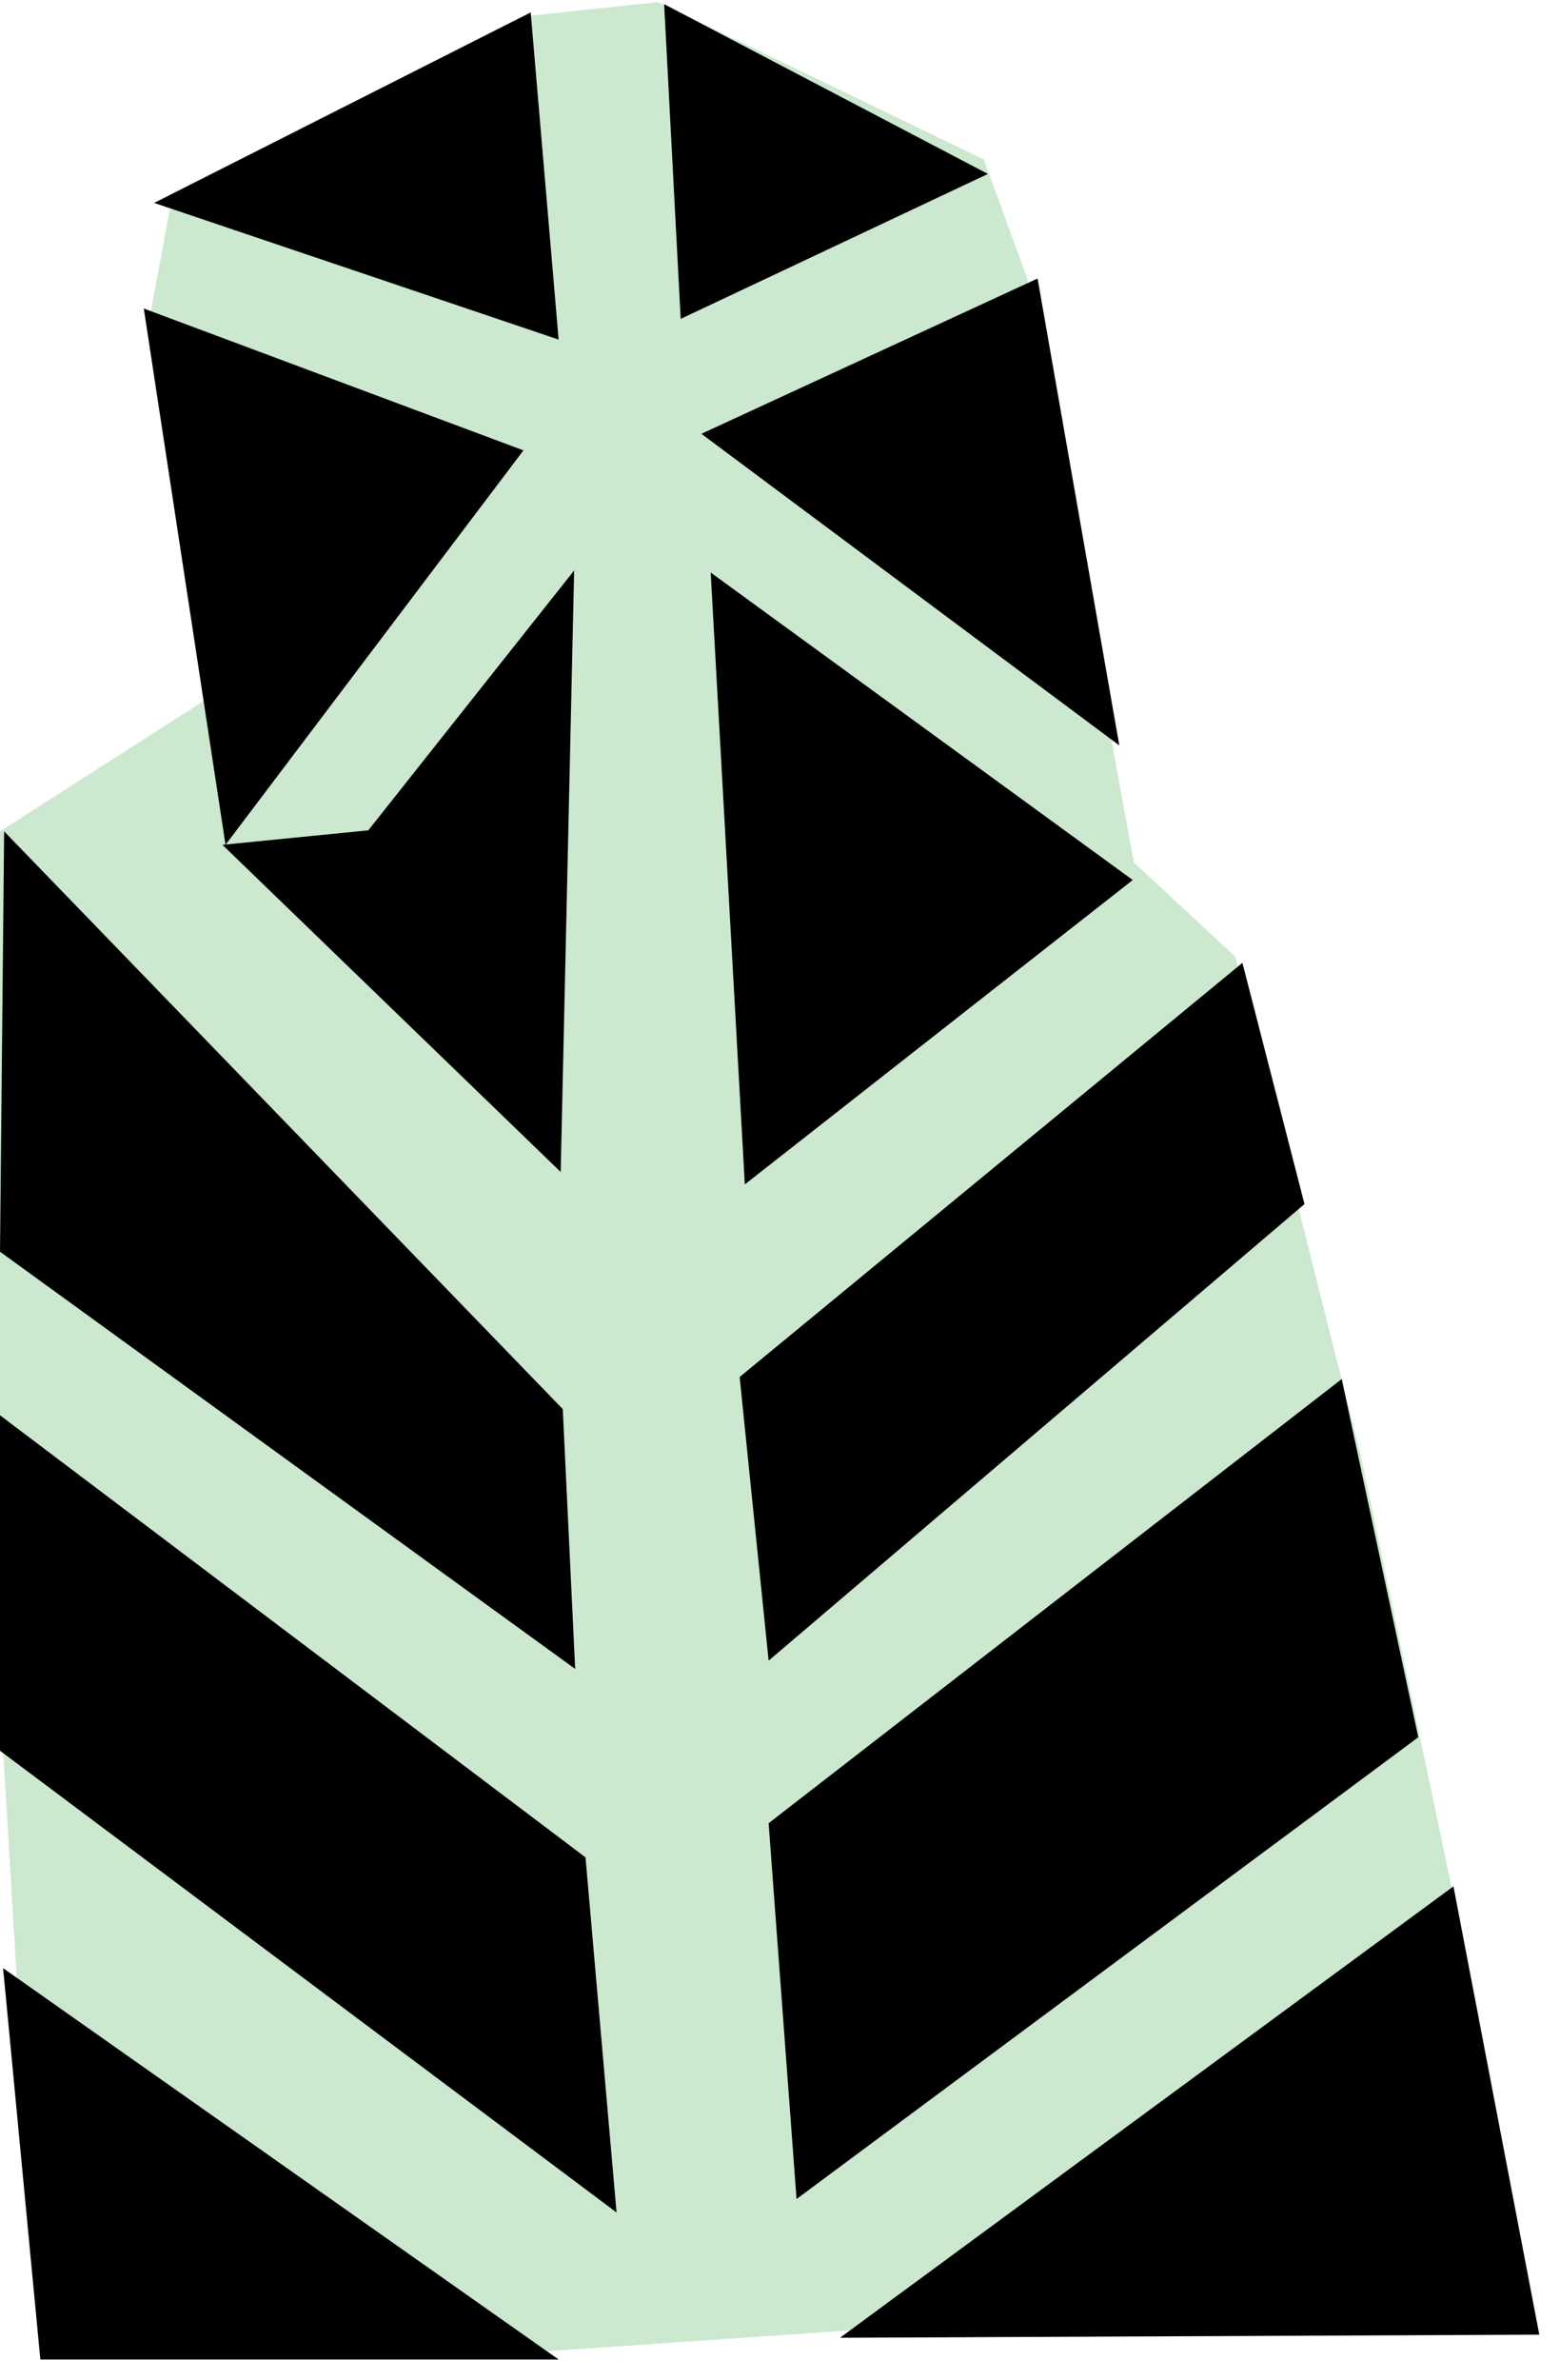
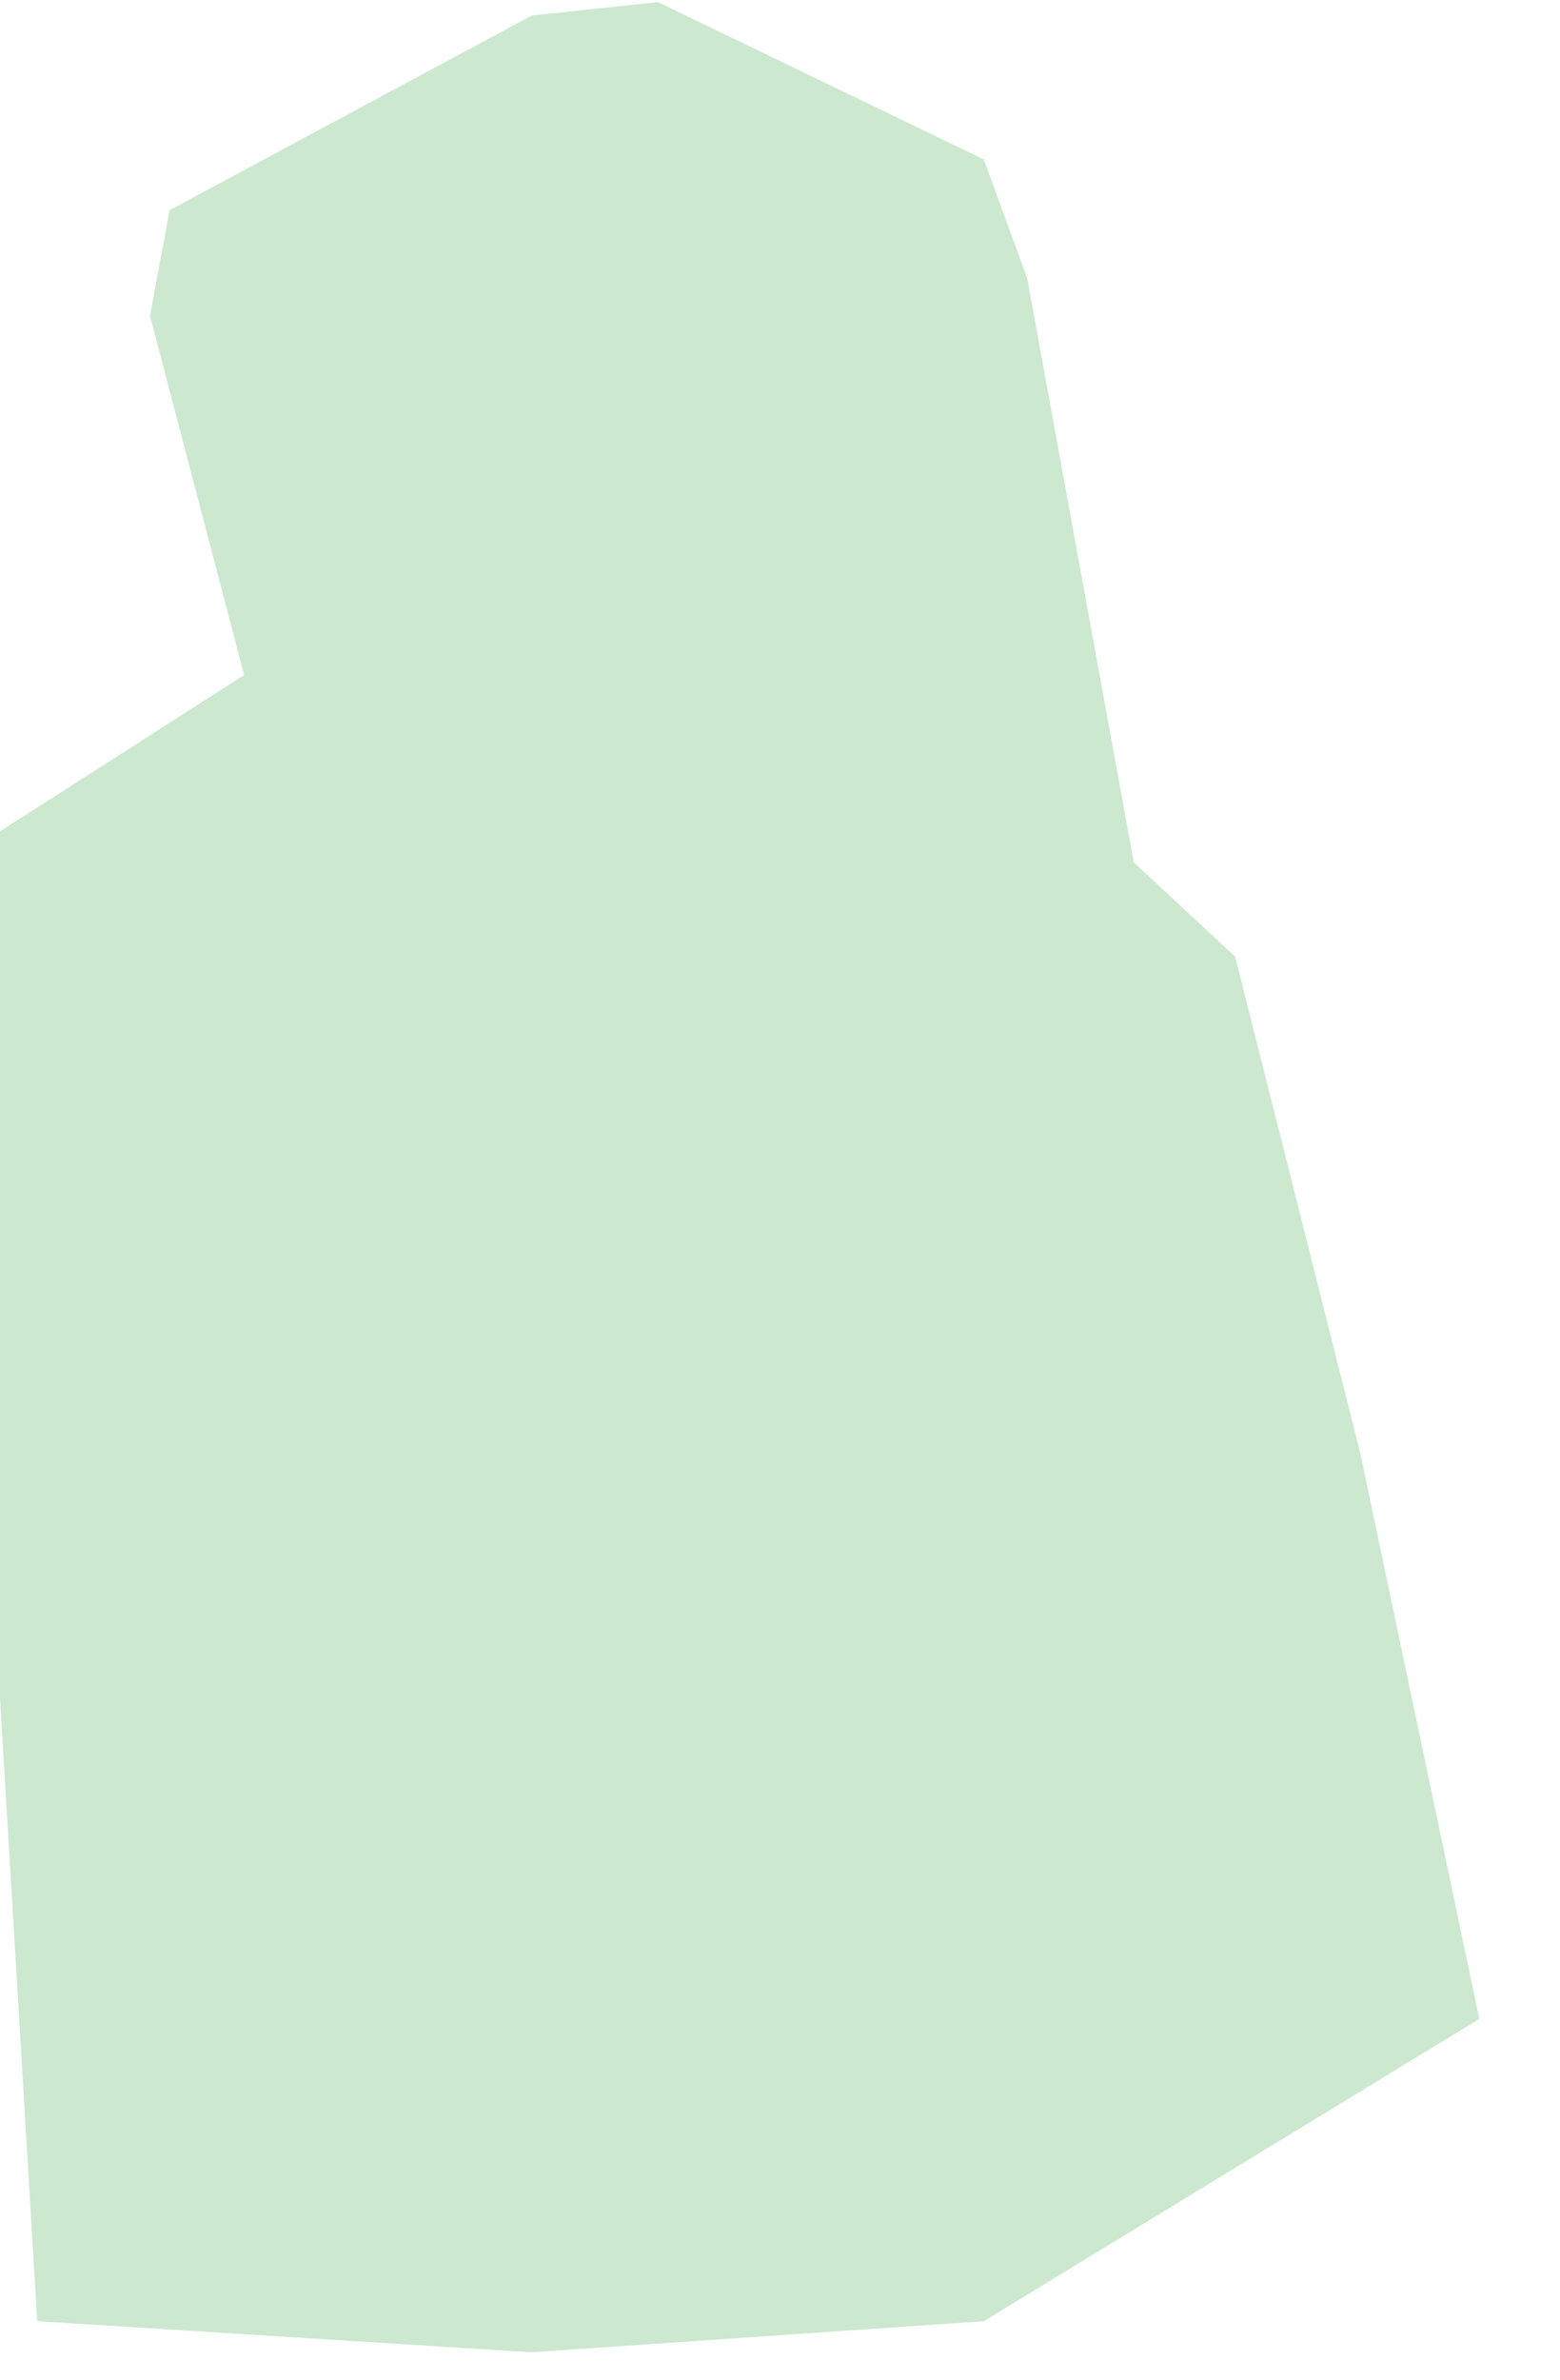
<svg xmlns="http://www.w3.org/2000/svg" fill-rule="evenodd" height="364.198" preserveAspectRatio="none" stroke-linecap="round" viewBox="0 0 1508 2299" width="238.891">
  <style>.pen1{stroke:none}.brush2{fill:#000}</style>
  <path class="pen1" style="fill:#cce8cf" d="M36 2242 0 1640V803l236-151-91-347 19-102L514 15 636 2l315 152 42 115 103 564 98 91 121 480 115 546-479 292-437 30-478-30z" />
-   <path class="pen1 brush2" d="m687 553 408 297-375 294-33-591zm-132-2-13 581-327-316 141-14 199-251zM4 803l540 558 12 251L0 1209l4-406zm711 527 28 274 518-441-60-233-486 400zM0 1367v324l596 446-30-343L0 1367zm3 534 537 378H39L3 1901zm740-140 27 363 601-446-74-346-554 429zm69 497 593-436 83 433-676 3zM540 328 149 196 513 12l27 316zM642 4l16 304 297-140L642 4z" />
-   <path class="pen1 brush2" d="m139 298 367 137-288 381-79-518zm539 121 325-150 79 451-404-301z" />
</svg>